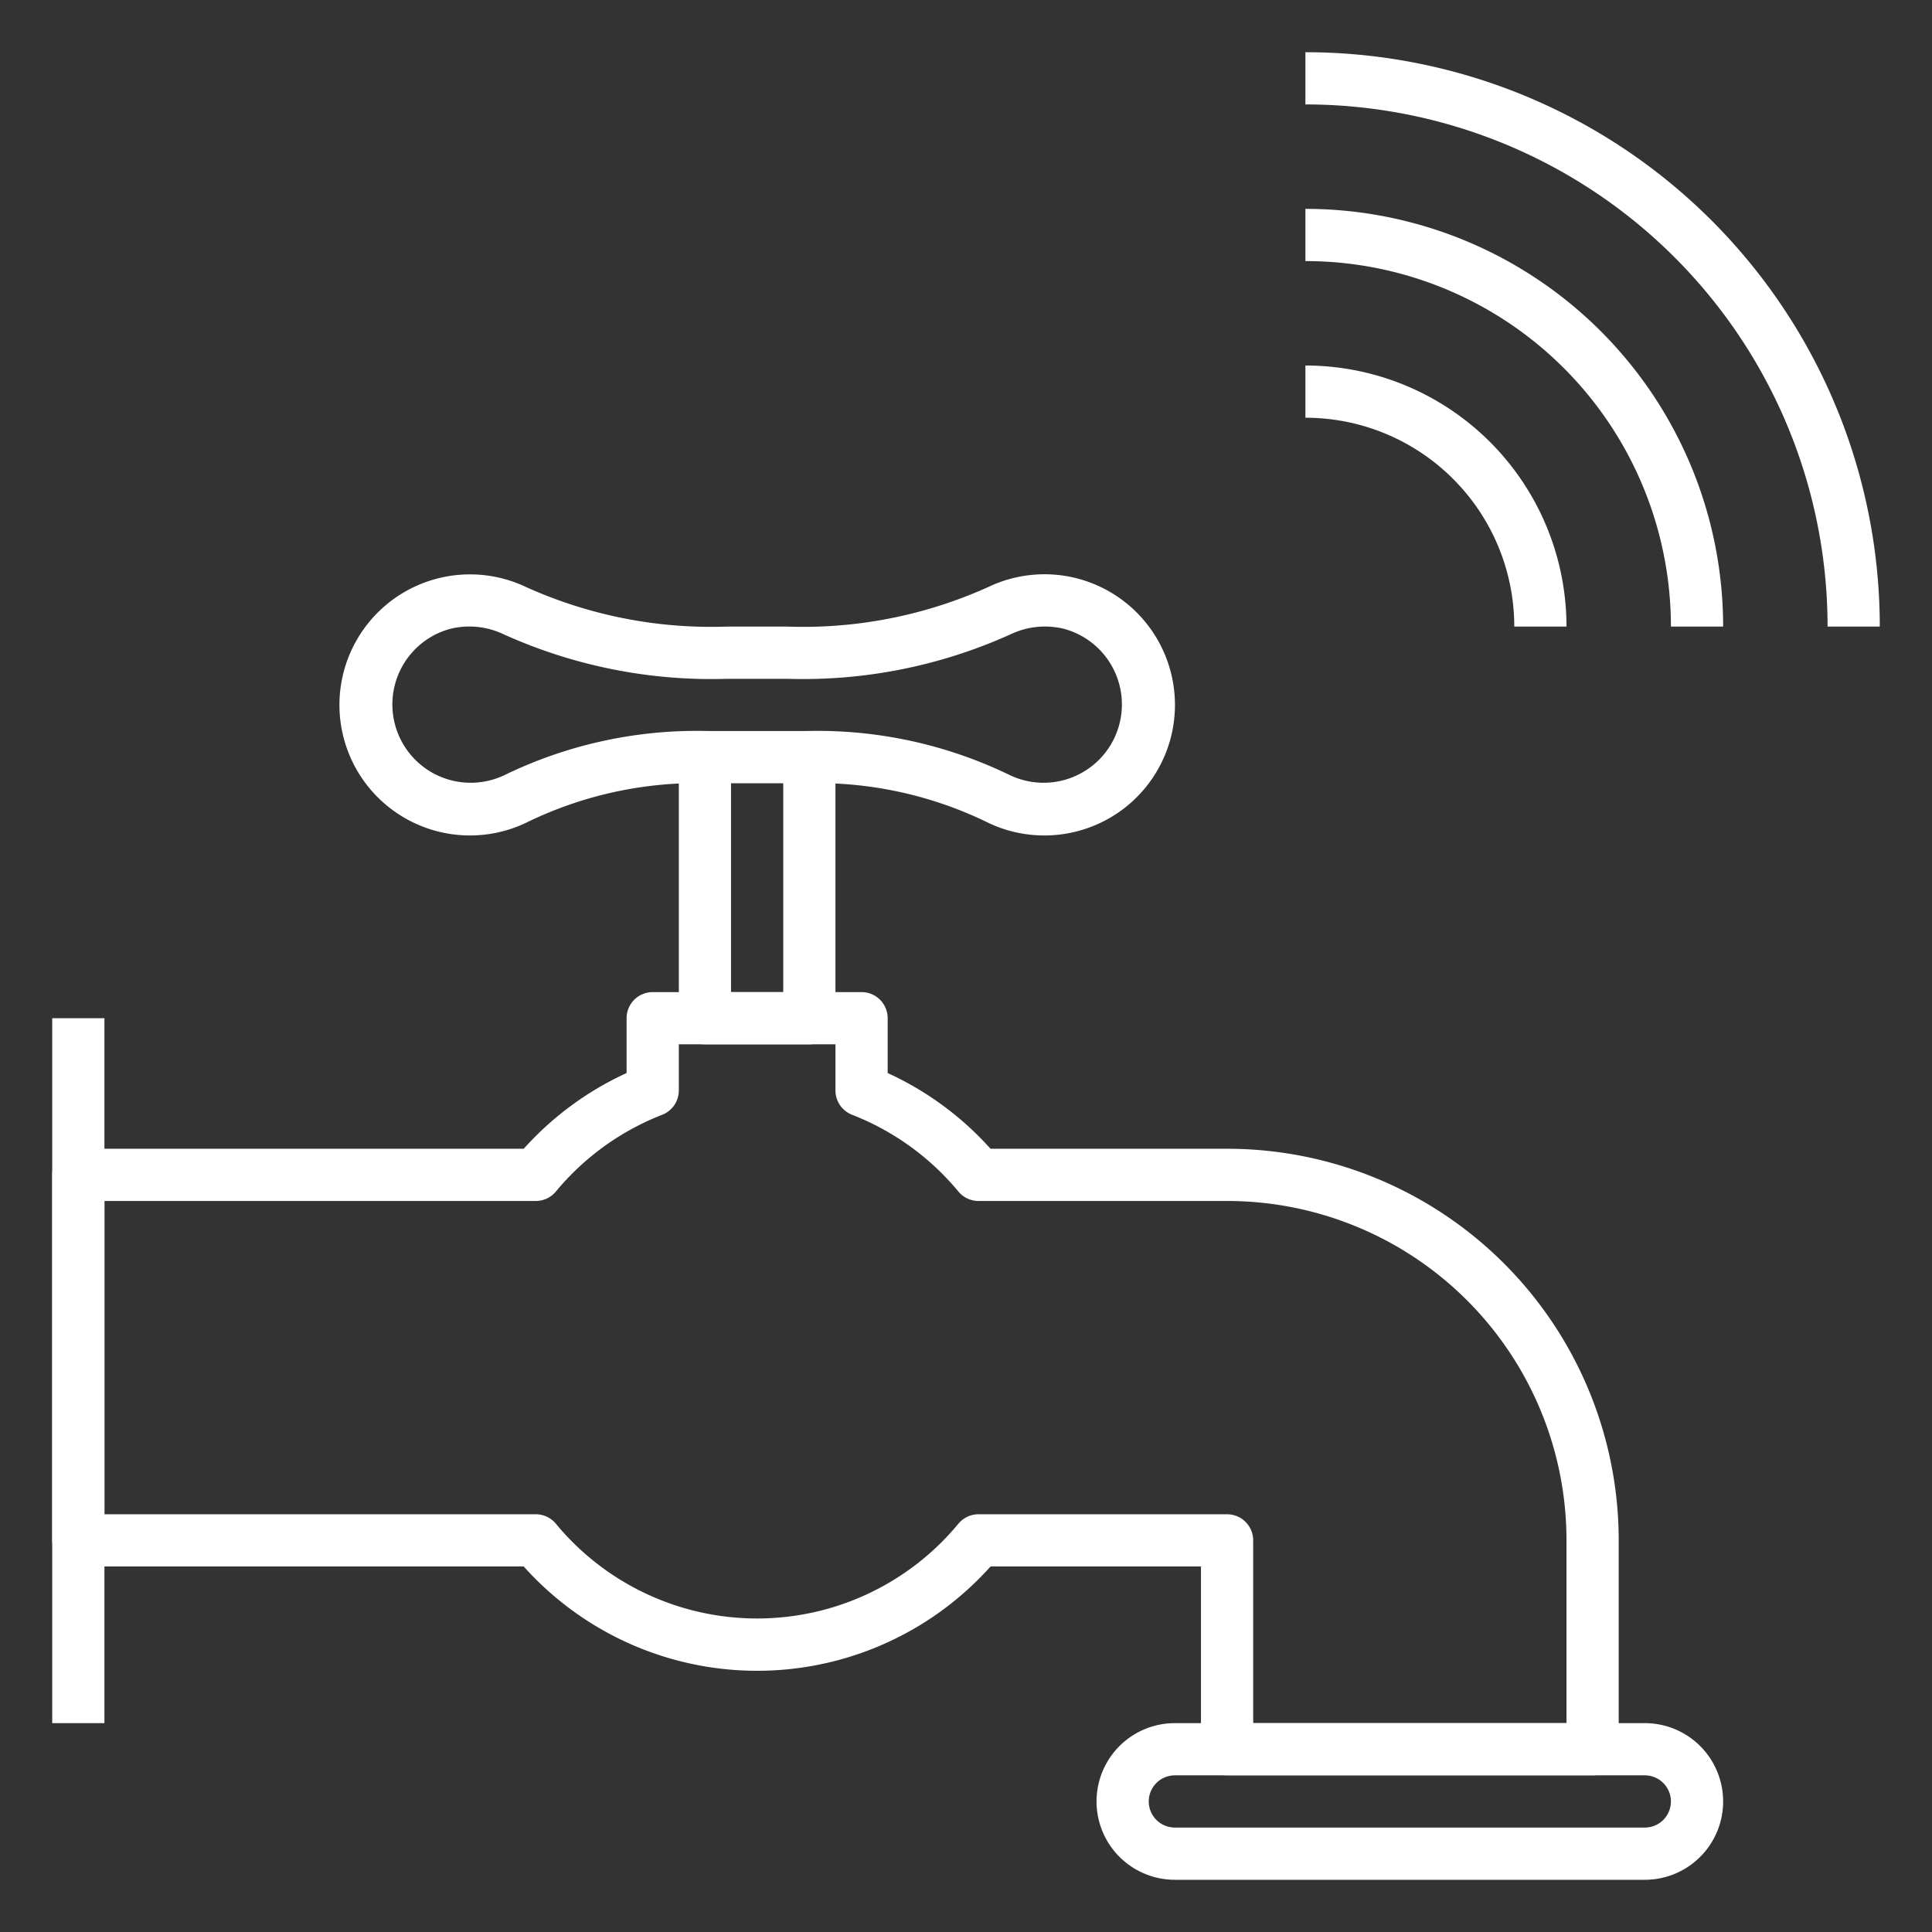
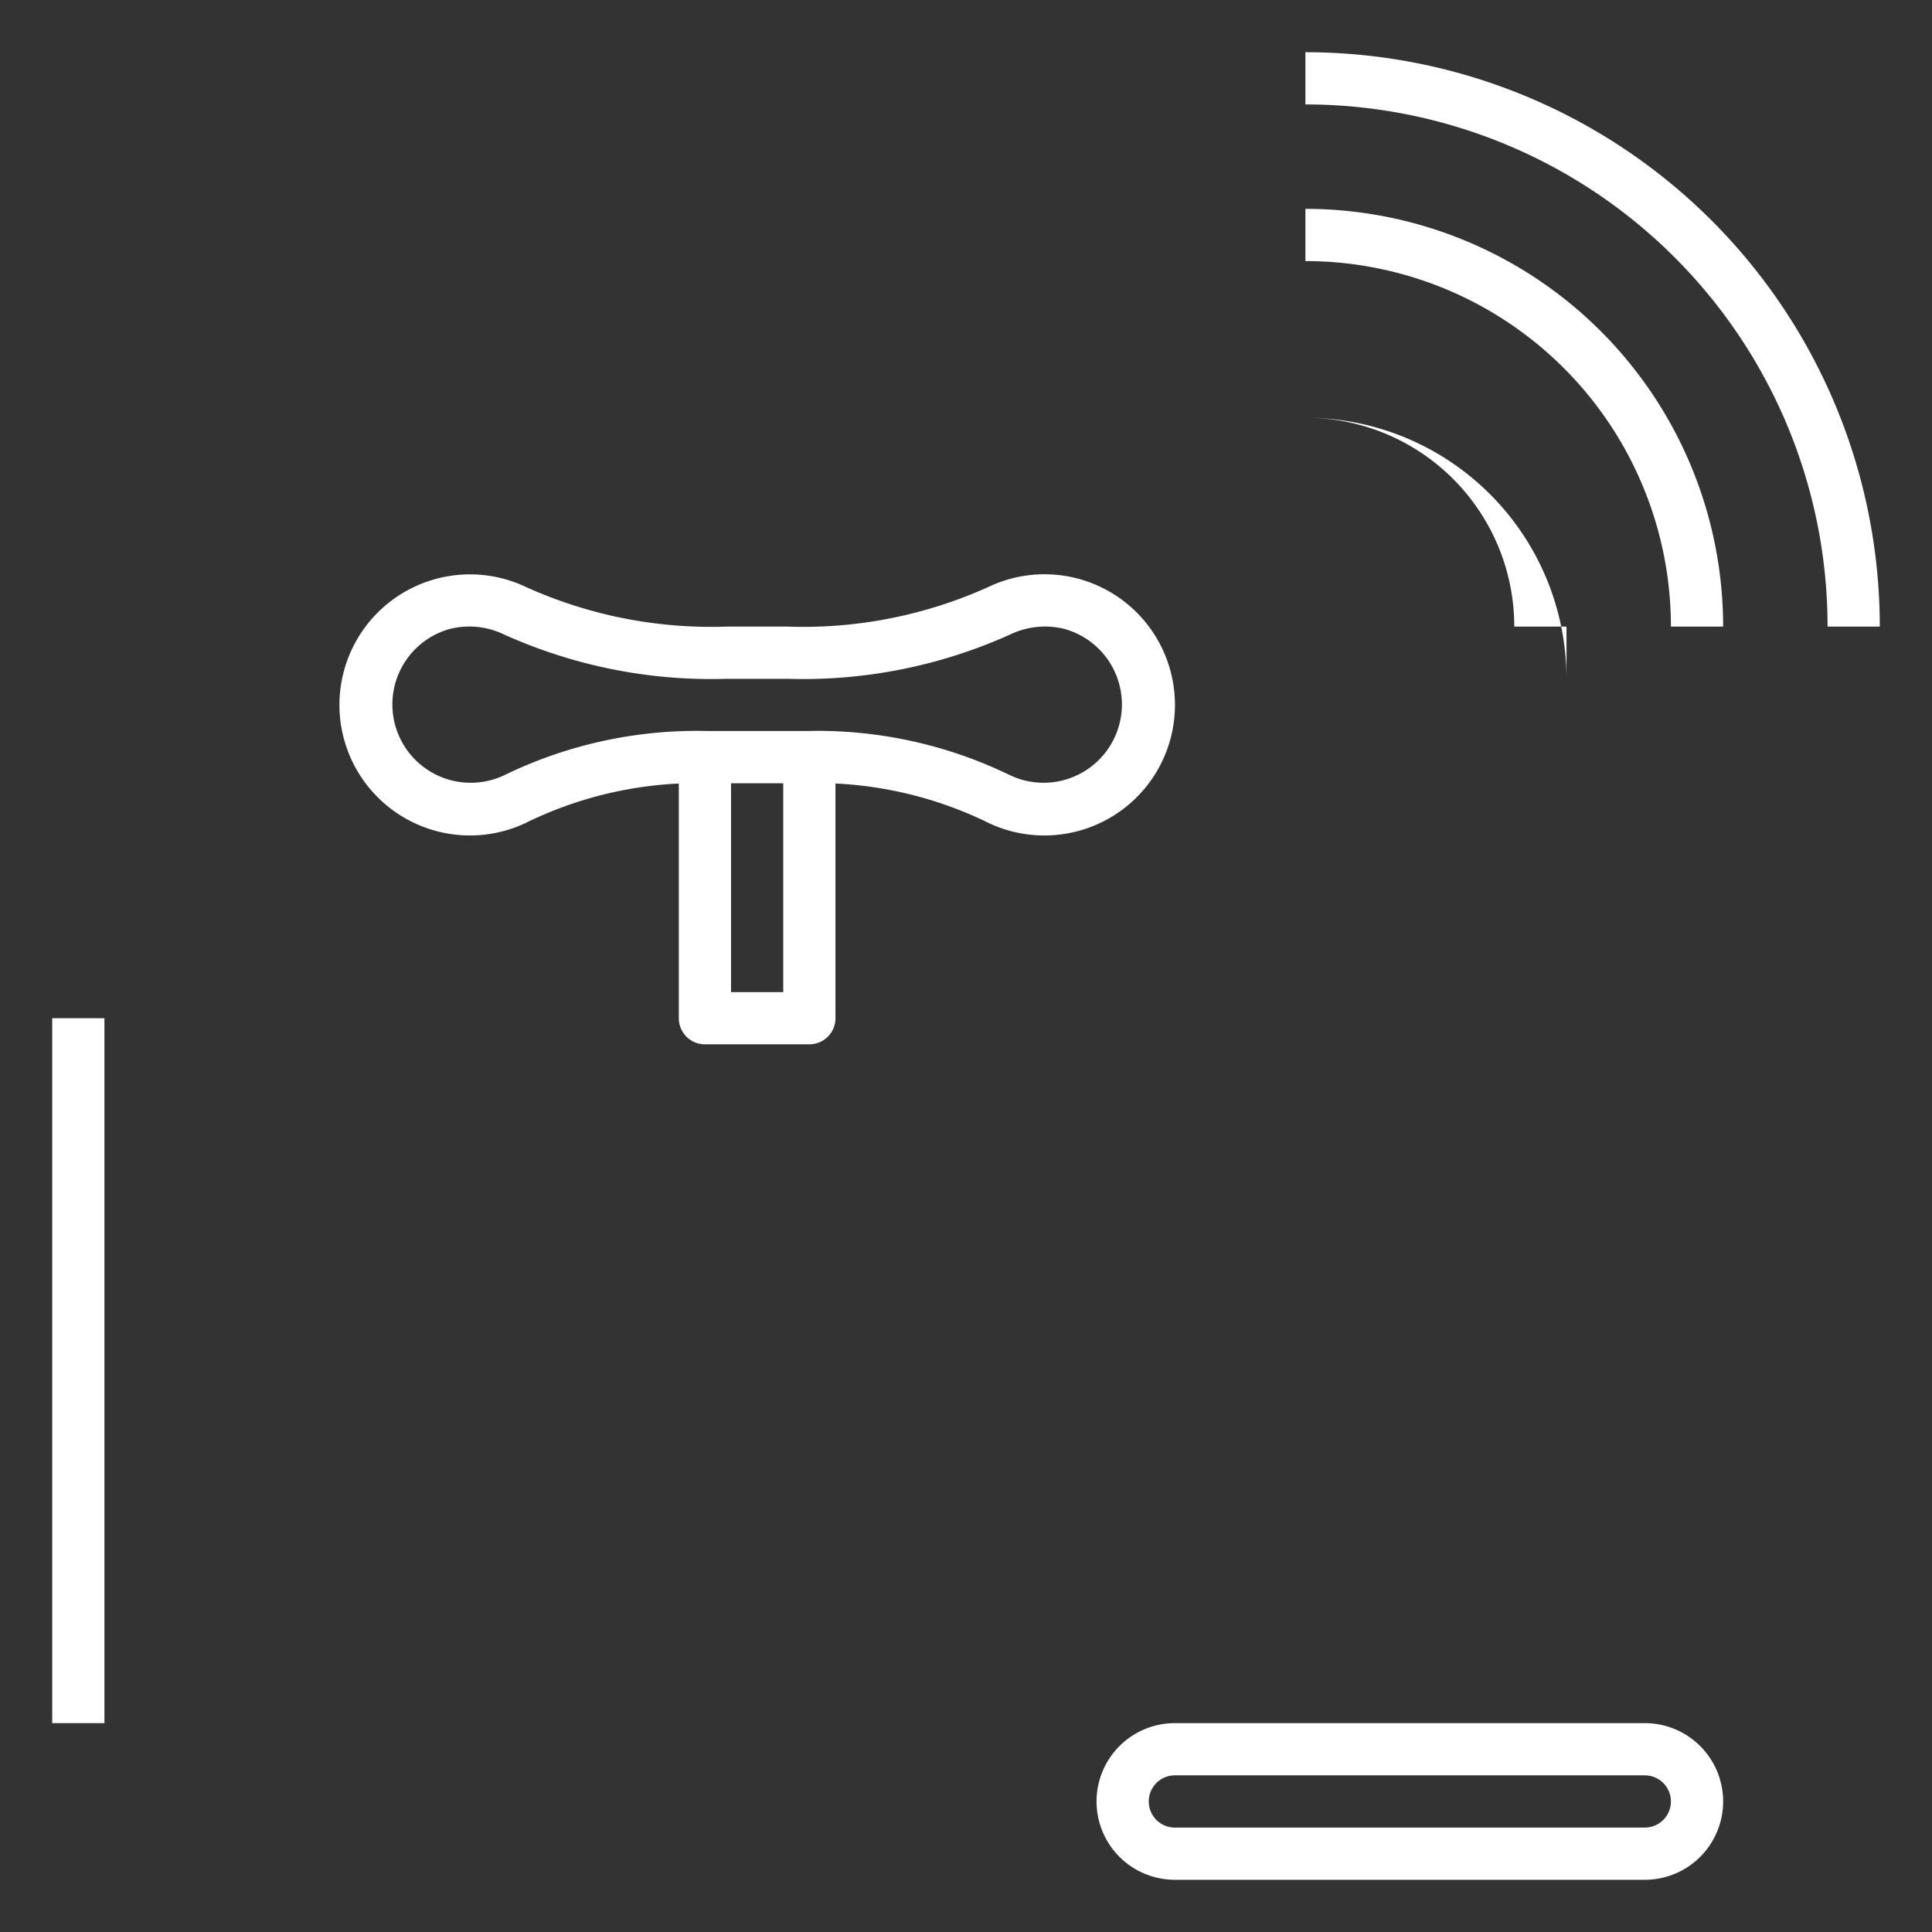
<svg xmlns="http://www.w3.org/2000/svg" version="1.1" width="65" height="65" x="0" y="0" viewBox="0 0 74 74" style="enable-background:new 0 0 512 512" xml:space="preserve" class="">
  <rect x="0" y="0" width="74" height="74" fill="#333333" stroke="none" />
  <g>
    <path d="m63 72h-18a3 3 0 0 1 0-6h18a3 3 0 0 1 0 6zm-18-4a1 1 0 0 0 0 2h18a1 1 0 0 0 0-2z" fill="#ffffff" data-original="#000000" style="" />
-     <path d="m61 68h-14a1 1 0 0 1 -1-1v-7h-8.06a12 12 0 0 1 -17.88 0h-17.06a1 1 0 0 1 -1-1v-14a1 1 0 0 1 1-1h17.06a12 12 0 0 1 3.94-2.9v-2.1a1 1 0 0 1 1-1h8a1 1 0 0 1 1 1v2.1a12 12 0 0 1 3.94 2.9h9.06a15 15 0 0 1 15 15v8a1 1 0 0 1 -1 1zm-13-2h12v-7a13 13 0 0 0 -13-13h-9.51a1 1 0 0 1 -.78-.36 10 10 0 0 0 -4.07-2.94 1 1 0 0 1 -.64-.93v-1.77h-6v1.77a1 1 0 0 1 -.64.93 10 10 0 0 0 -4.07 2.94 1 1 0 0 1 -.78.36h-16.51v12h16.51a1 1 0 0 1 .78.36 10 10 0 0 0 15.42 0 1 1 0 0 1 .78-.36h9.51a1 1 0 0 1 1 1z" fill="#ffffff" data-original="#000000" style="" />
    <path d="m2 39h2v27h-2z" fill="#ffffff" data-original="#000000" style="" />
    <path d="m31 40h-4a1 1 0 0 1 -1-1v-10h2v9h2v-9h2v10a1 1 0 0 1 -1 1z" fill="#ffffff" data-original="#000000" style="" />
    <path d="m40 32a5 5 0 0 1 -2.26-.54 14.9 14.9 0 0 0 -6.87-1.46h-3.74a14.9 14.9 0 0 0 -6.87 1.46 5 5 0 0 1 -2.26.54 5 5 0 1 1 2.16-9.51 17.24 17.24 0 0 0 7.68 1.51h2.32a17.24 17.24 0 0 0 7.68-1.51 5 5 0 0 1 3.4-.34 5 5 0 0 1 3.62 3.66 5 5 0 0 1 -4.86 6.19zm-12.87-4h3.74a16.86 16.86 0 0 1 7.79 1.68 3 3 0 1 0 2.11-5.59 3.06 3.06 0 0 0 -2.05.2 19.3 19.3 0 0 1 -8.56 1.71h-2.32a19.3 19.3 0 0 1 -8.56-1.71 3.05 3.05 0 0 0 -2.05-.2 3 3 0 1 0 2.11 5.59 16.86 16.86 0 0 1 7.79-1.68z" fill="#ffffff" data-original="#000000" style="" />
    <path d="m72 24h-2a20 20 0 0 0 -20-20v-2a22 22 0 0 1 22 22z" fill="#ffffff" data-original="#000000" style="" />
    <path d="m66 24h-2a14 14 0 0 0 -14-14v-2a16 16 0 0 1 16 16z" fill="#ffffff" data-original="#000000" style="" />
-     <path d="m60 24h-2a8 8 0 0 0 -8-8v-2a10 10 0 0 1 10 10z" fill="#ffffff" data-original="#000000" style="" />
+     <path d="m60 24h-2a8 8 0 0 0 -8-8a10 10 0 0 1 10 10z" fill="#ffffff" data-original="#000000" style="" />
  </g>
</svg>